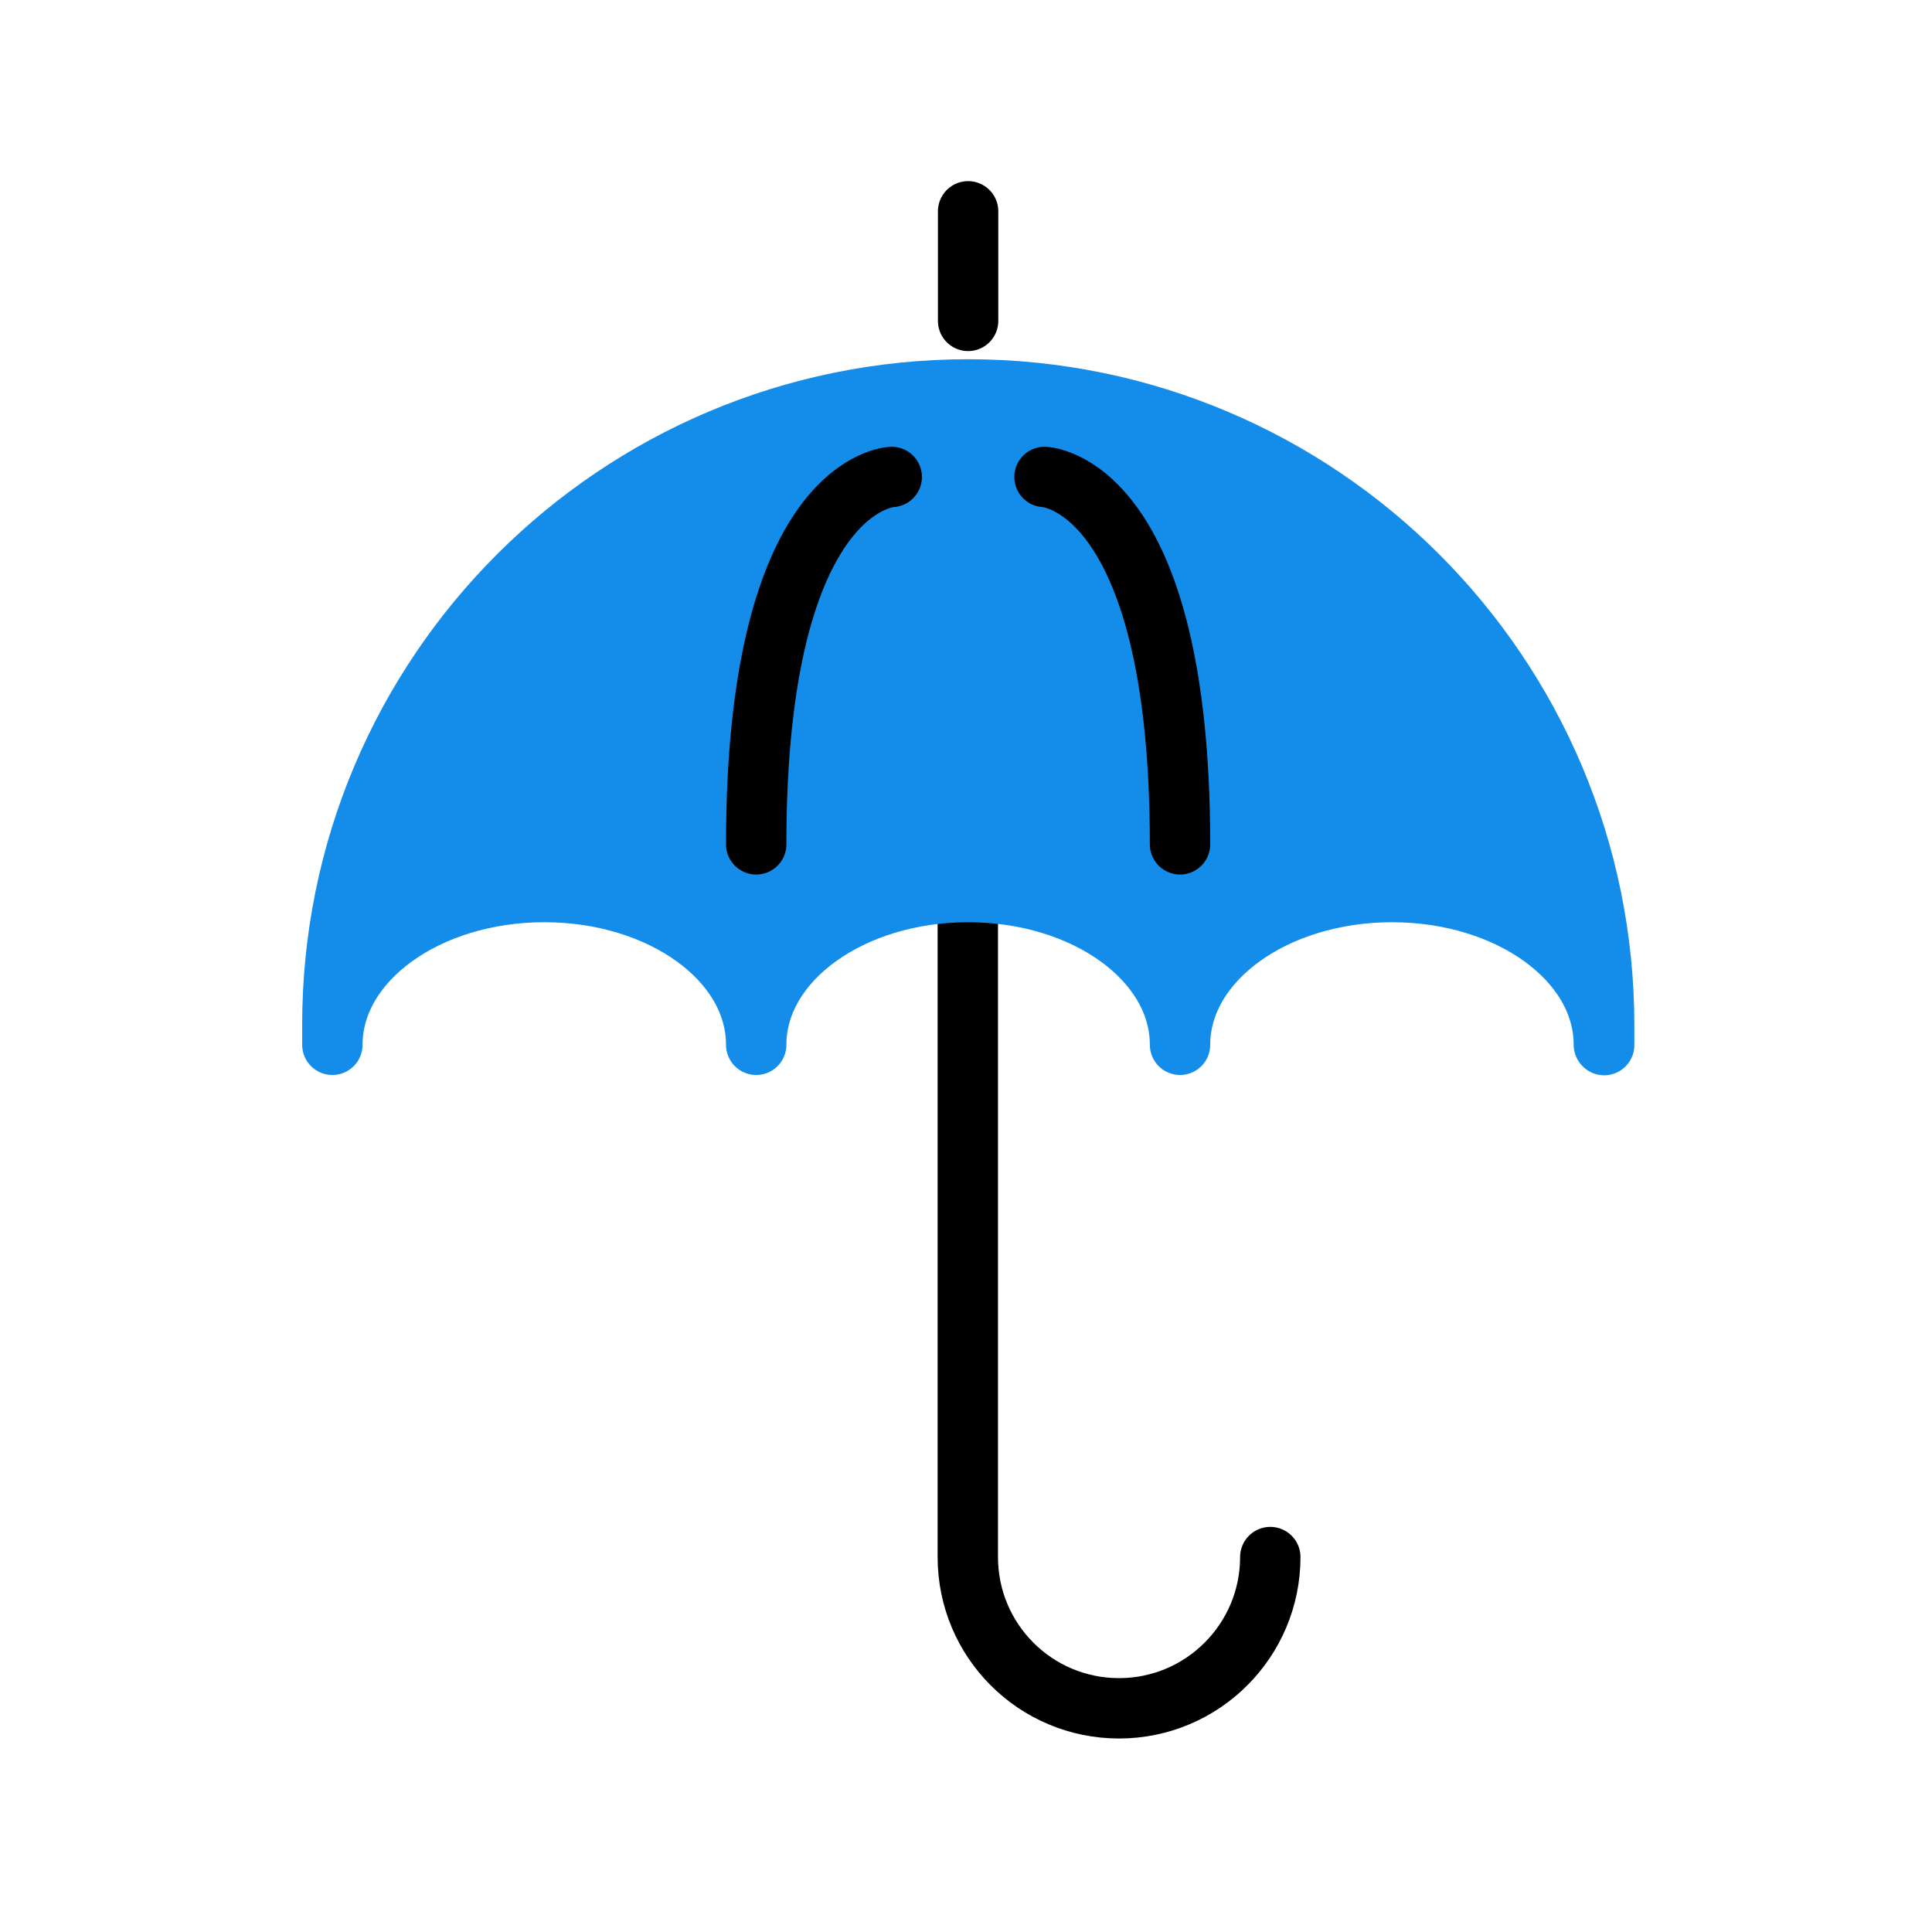
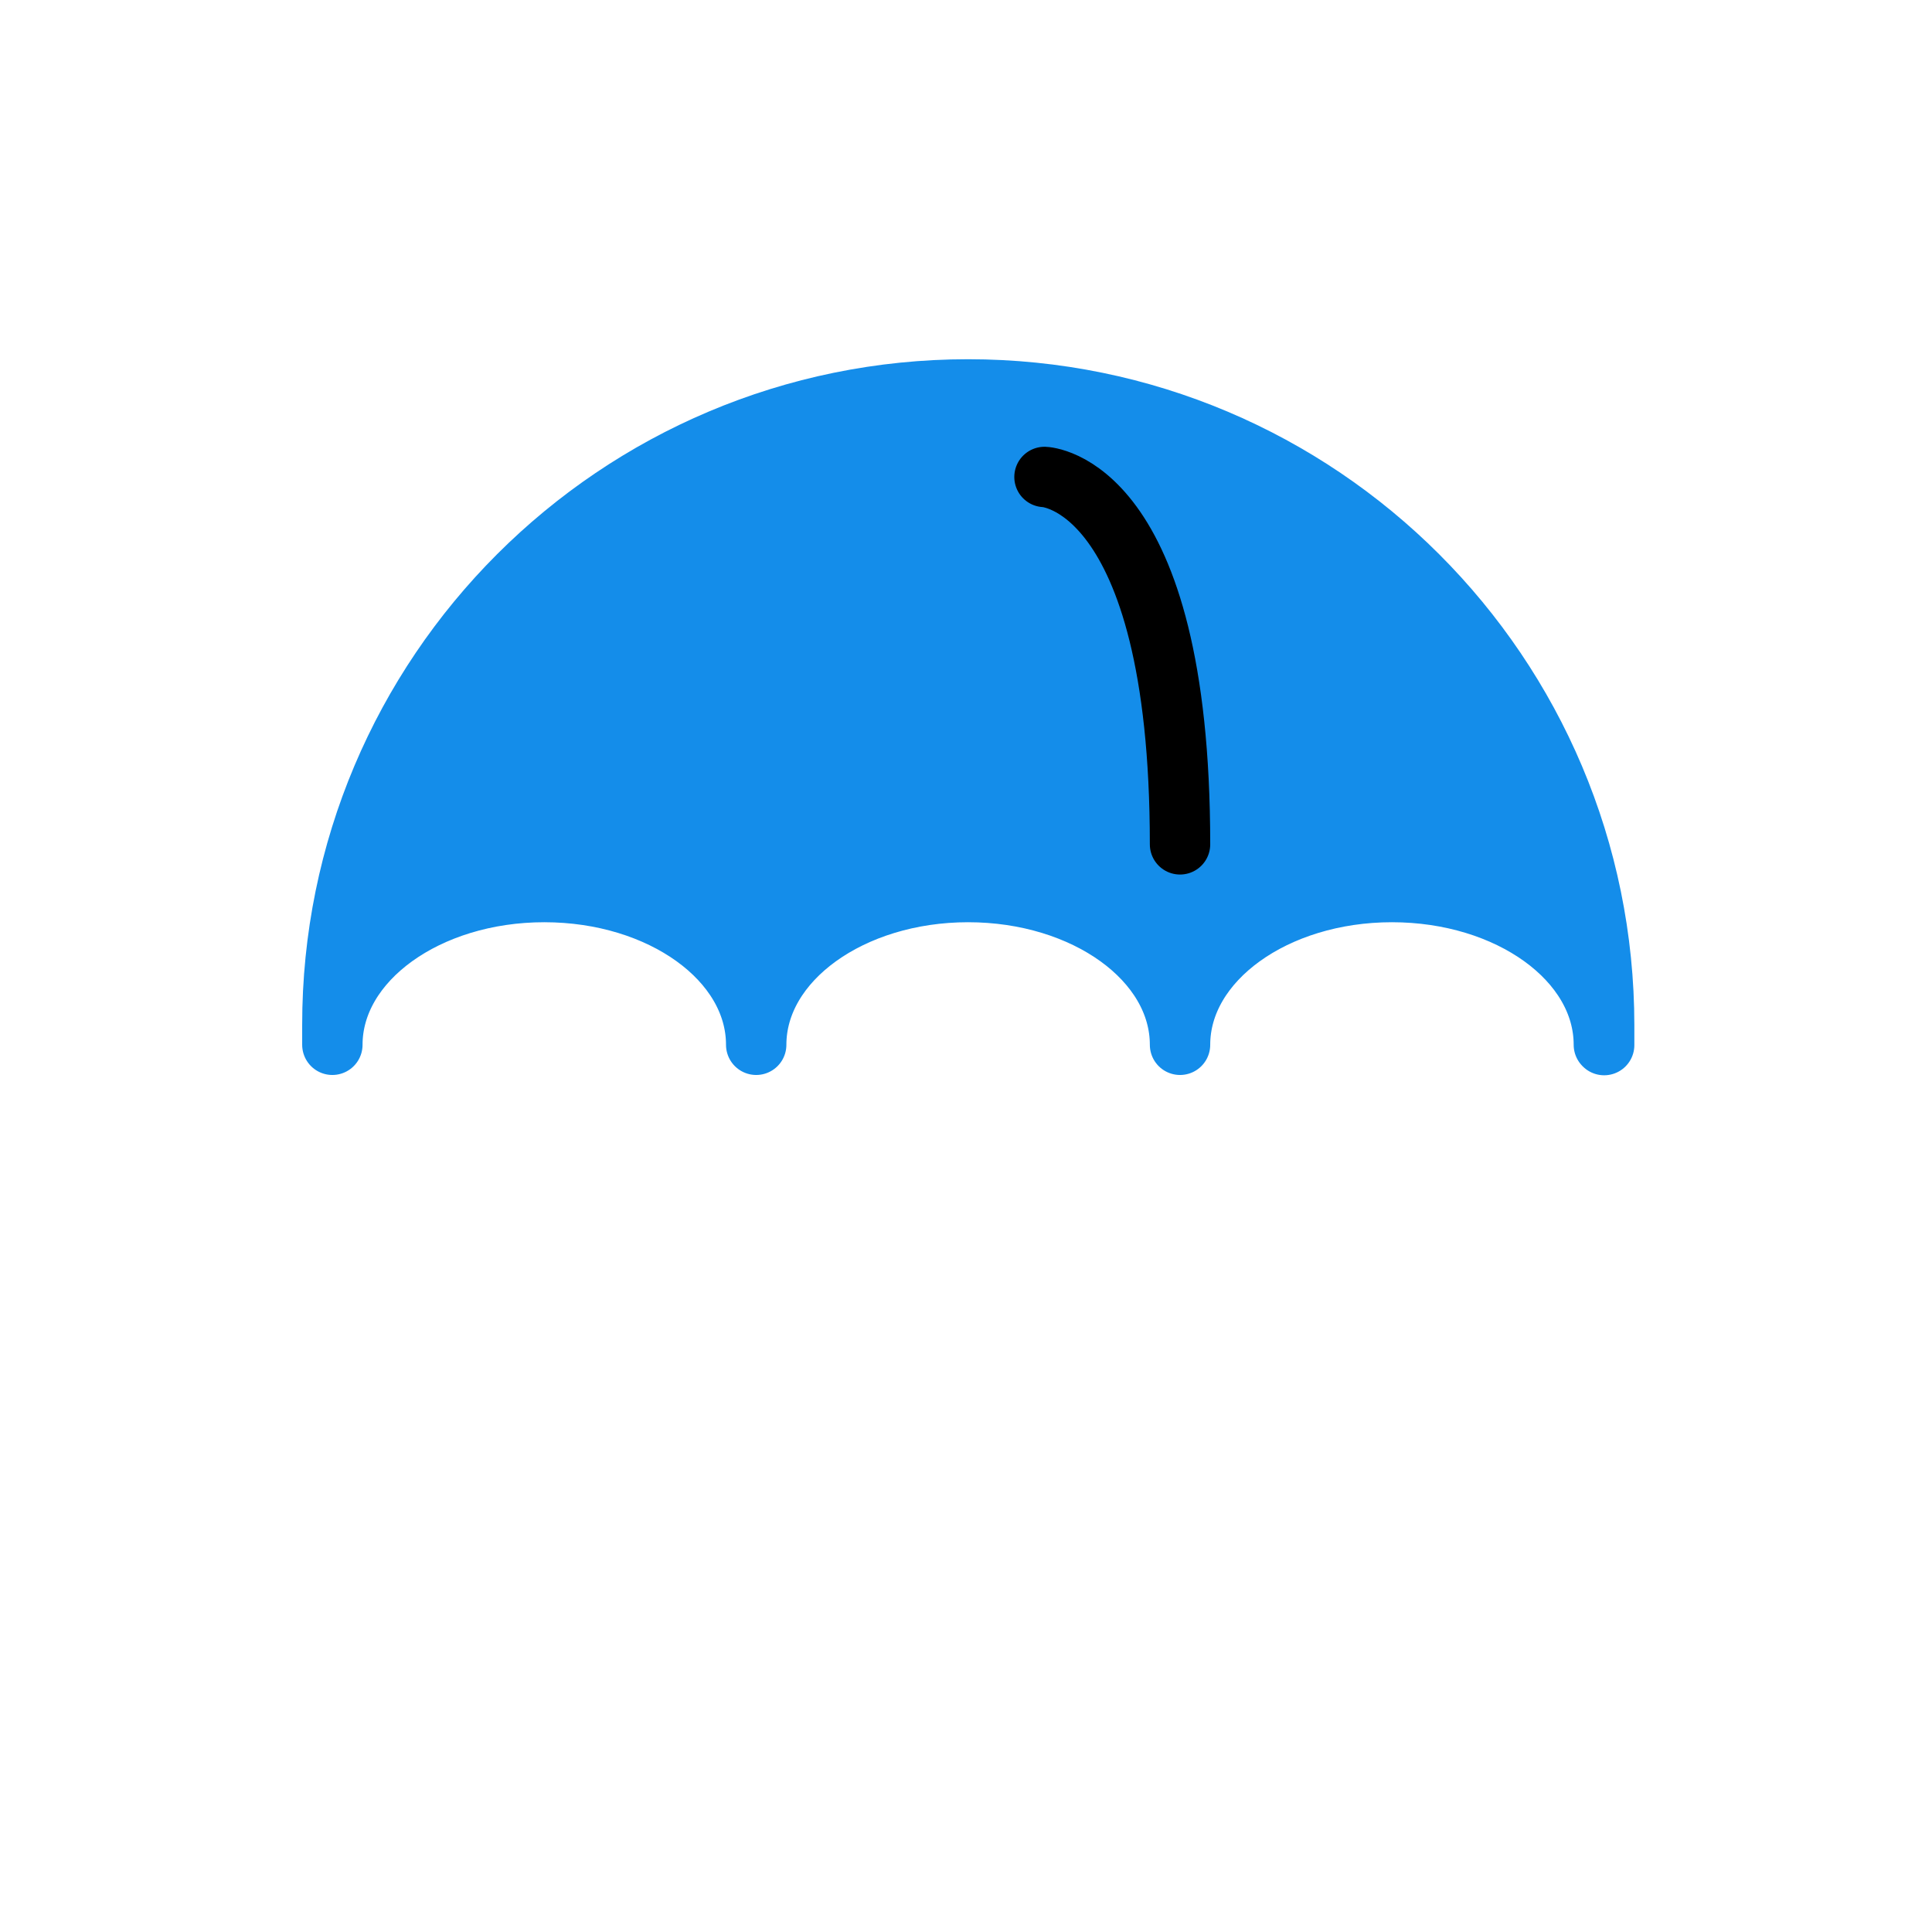
<svg xmlns="http://www.w3.org/2000/svg" width="64" height="64" viewBox="0 0 64 64" fill="none">
-   <path d="M42.08 51.58C42.08 54.34 39.84 56.59 37.07 56.59C34.3 56.59 32.06 54.35 32.06 51.58V29.55" stroke="black" stroke-width="2" stroke-linecap="round" stroke-linejoin="round" />
  <path d="M53.13 34.61C53.13 31.81 49.99 29.55 46.11 29.55C42.23 29.55 39.09 31.82 39.09 34.61C39.09 31.81 35.95 29.55 32.07 29.55C28.19 29.55 25.05 31.82 25.05 34.61C25.05 31.81 21.91 29.55 18.03 29.55C14.15 29.55 11.01 31.82 11.01 34.61V33.96C11 22.33 20.43 12.9 32.07 12.9C43.71 12.9 53.14 22.33 53.14 33.97V34.62L53.13 34.61Z" fill="#148DEA" stroke="#148DEA" stroke-width="2" stroke-linecap="round" stroke-linejoin="round" />
-   <path d="M32.07 10.63V7" stroke="black" stroke-width="2" stroke-linecap="round" stroke-linejoin="round" />
  <path d="M34.6 15.8C34.6 15.8 39.09 15.94 39.09 27.97" stroke="black" stroke-width="2" stroke-linecap="round" stroke-linejoin="round" />
-   <path d="M29.54 15.8C29.54 15.8 25.05 15.94 25.05 27.97" stroke="black" stroke-width="2" stroke-linecap="round" stroke-linejoin="round" />
</svg>